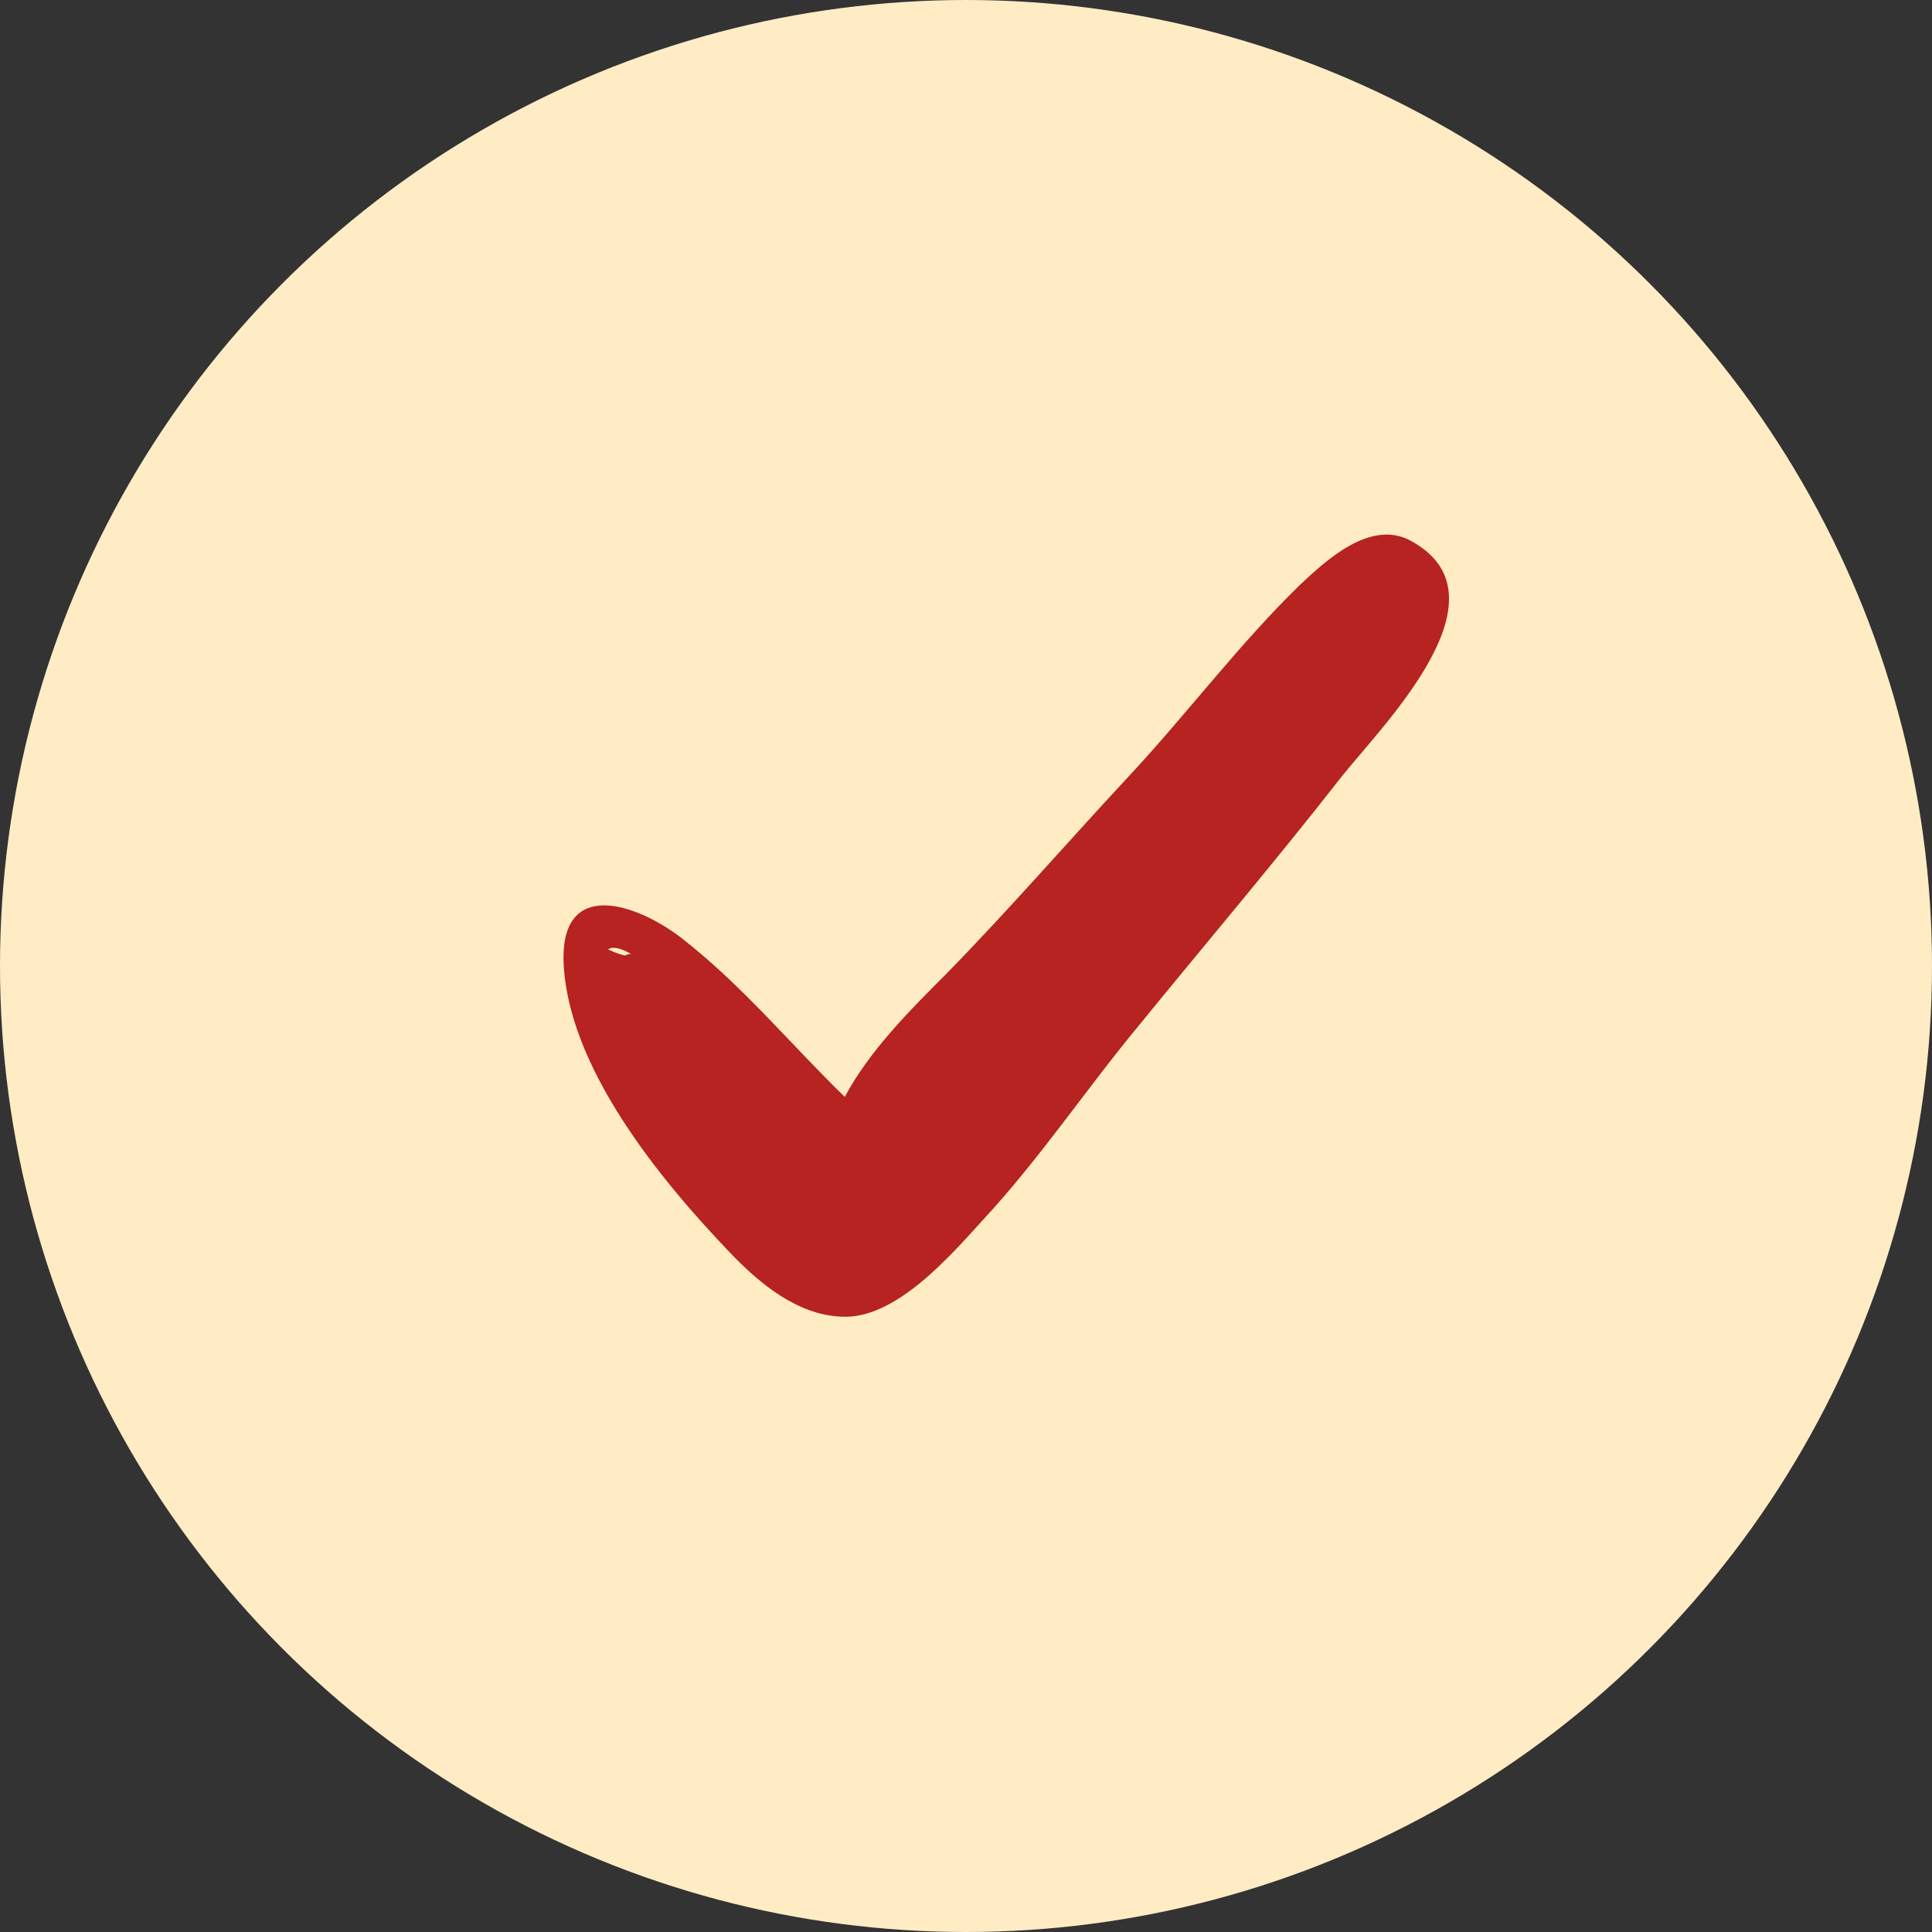
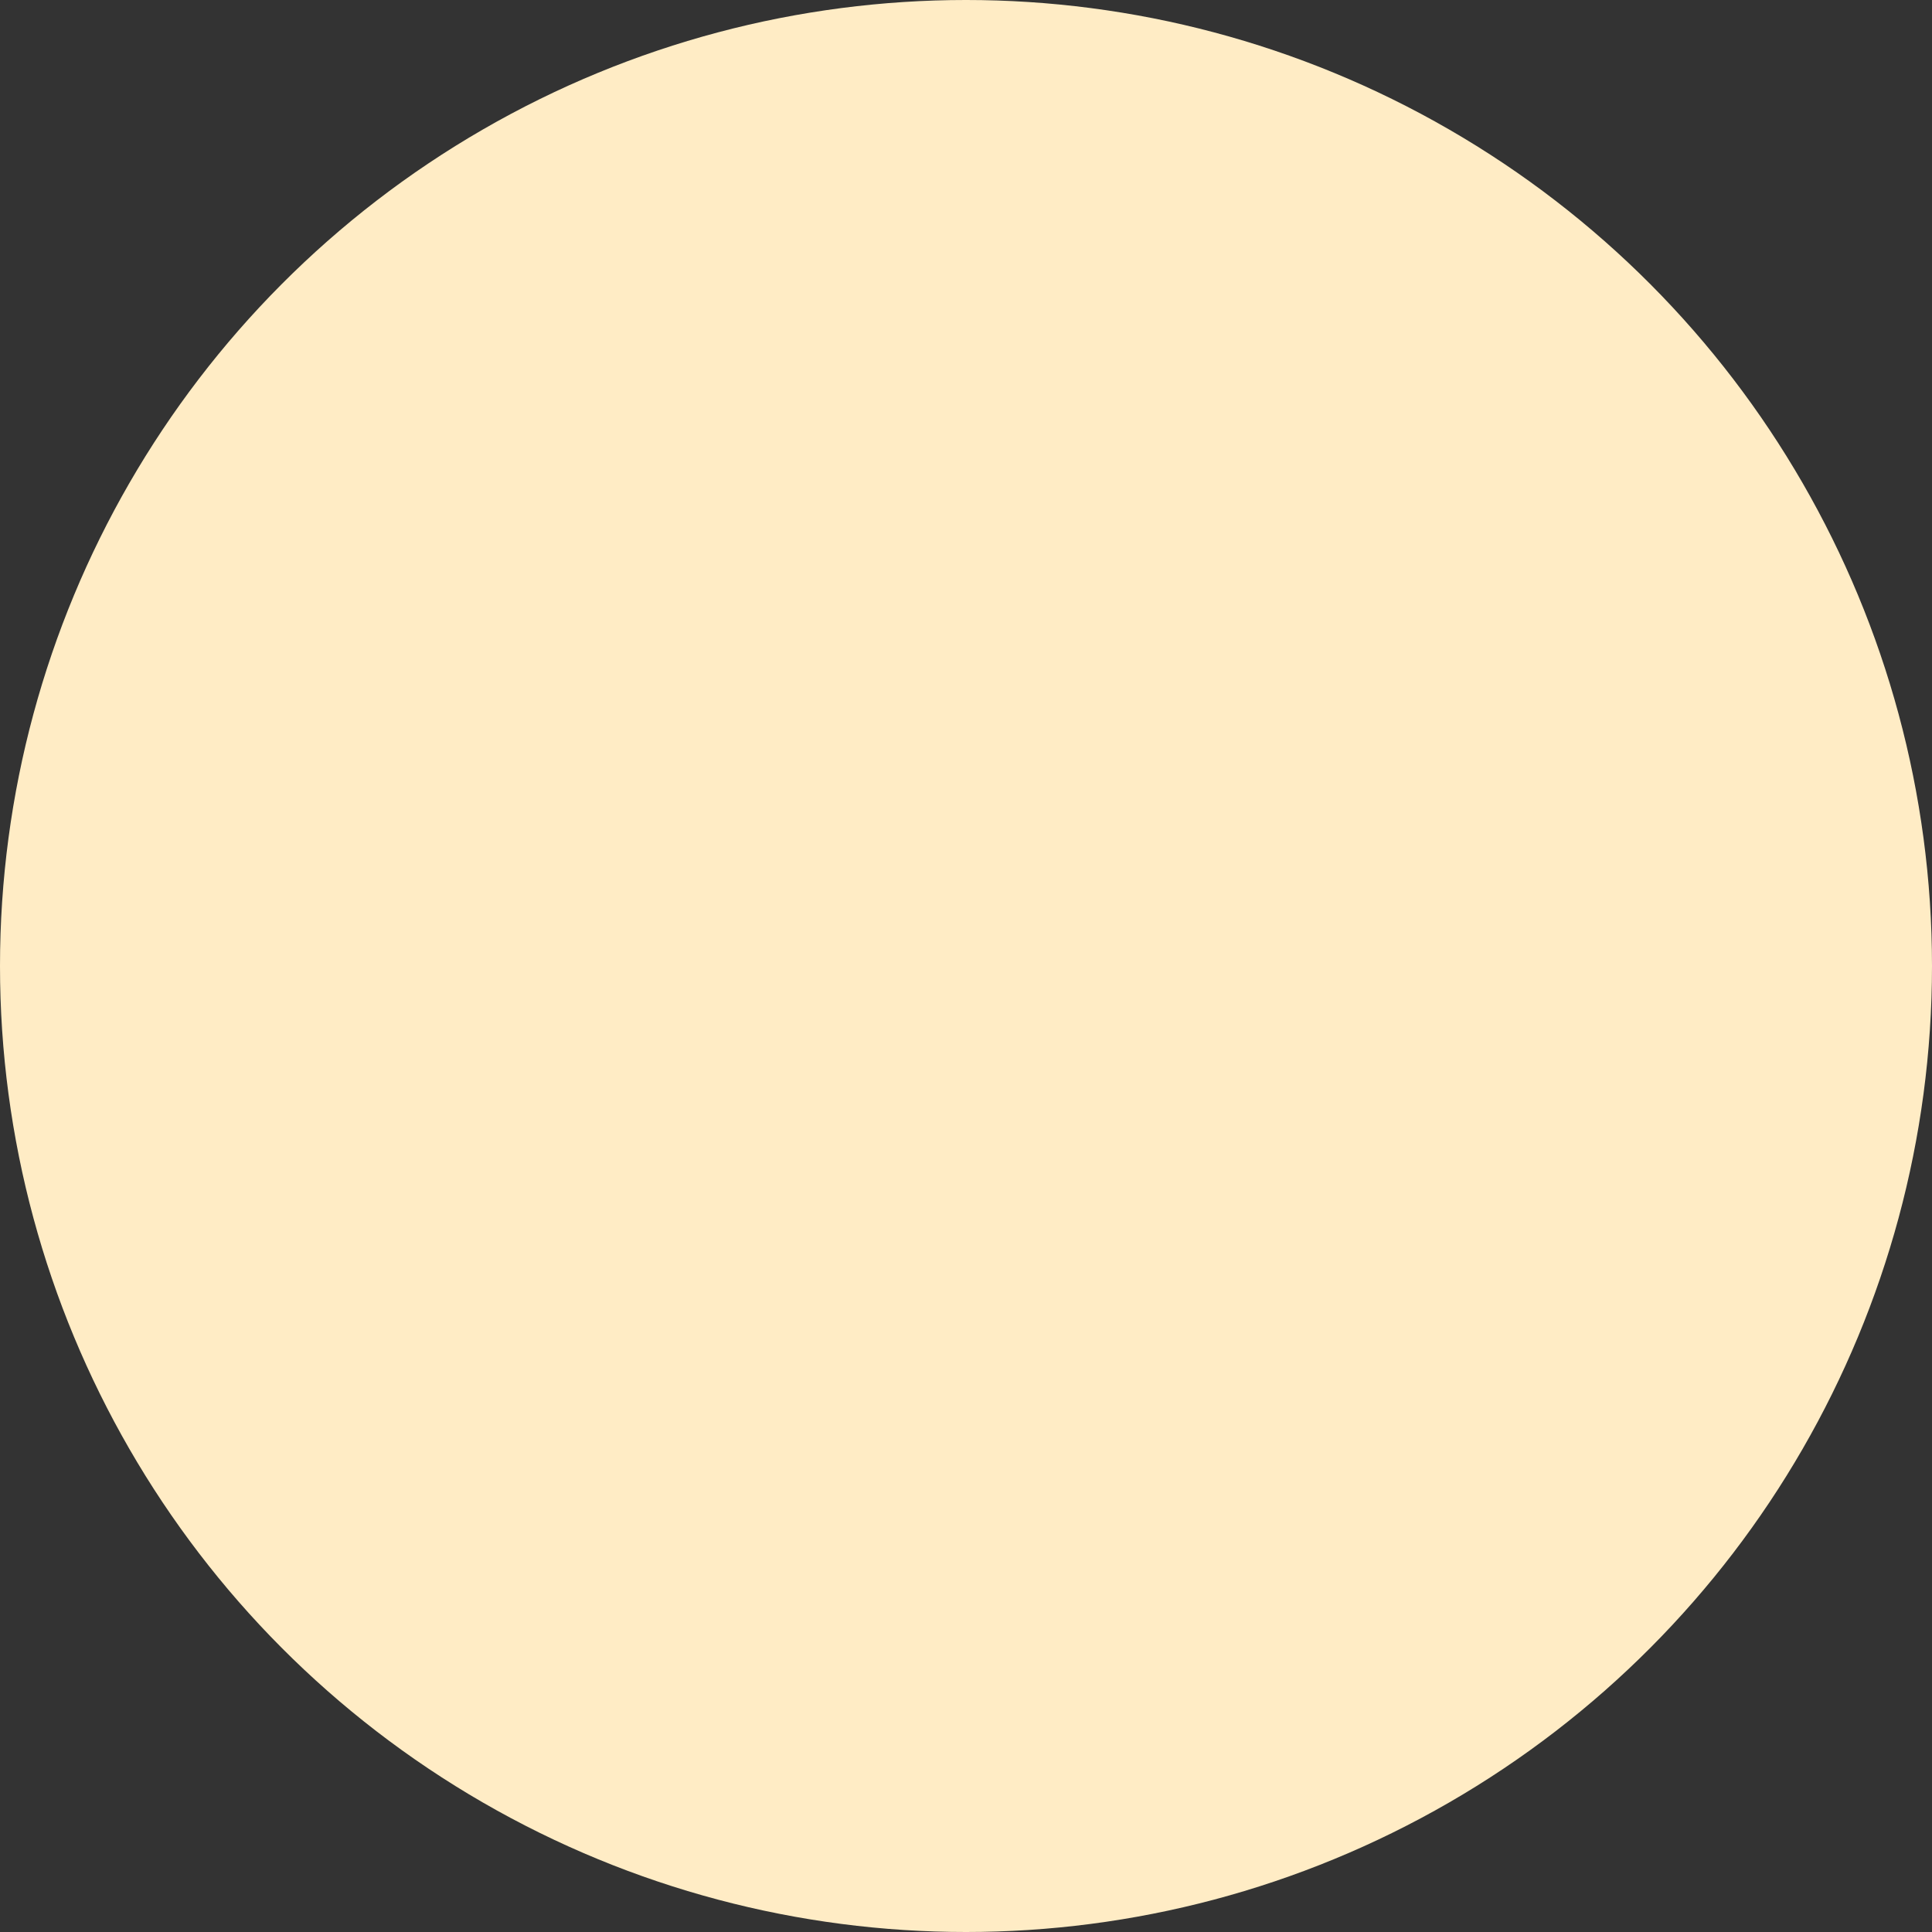
<svg xmlns="http://www.w3.org/2000/svg" width="24" height="24" viewBox="0 0 24 24" fill="none">
  <rect x="0" y="0" width="24" height="24" fill="#333333" stroke="none" />
  <circle cx="12" cy="12" r="12" fill="#FFECC5" />
-   <path d="M17.52 6.715C17.023 6.448 16.47 6.963 16.145 7.269C15.4 7.994 14.771 8.834 14.064 9.598C13.281 10.438 12.556 11.278 11.754 12.099C11.296 12.557 10.8 13.053 10.494 13.626C9.807 12.958 9.215 12.232 8.451 11.641C7.898 11.221 6.981 10.915 7 11.927C7.038 13.244 8.203 14.657 9.062 15.554C9.425 15.936 9.902 16.337 10.456 16.356C11.124 16.394 11.811 15.593 12.212 15.153C12.919 14.39 13.491 13.531 14.14 12.748C14.98 11.717 15.84 10.705 16.66 9.655C17.176 9.006 18.799 7.402 17.52 6.715ZM7.84 11.851C7.821 11.851 7.802 11.851 7.764 11.87C7.688 11.851 7.63 11.832 7.554 11.793C7.611 11.755 7.707 11.774 7.84 11.851Z" fill="#B62320" />
</svg>